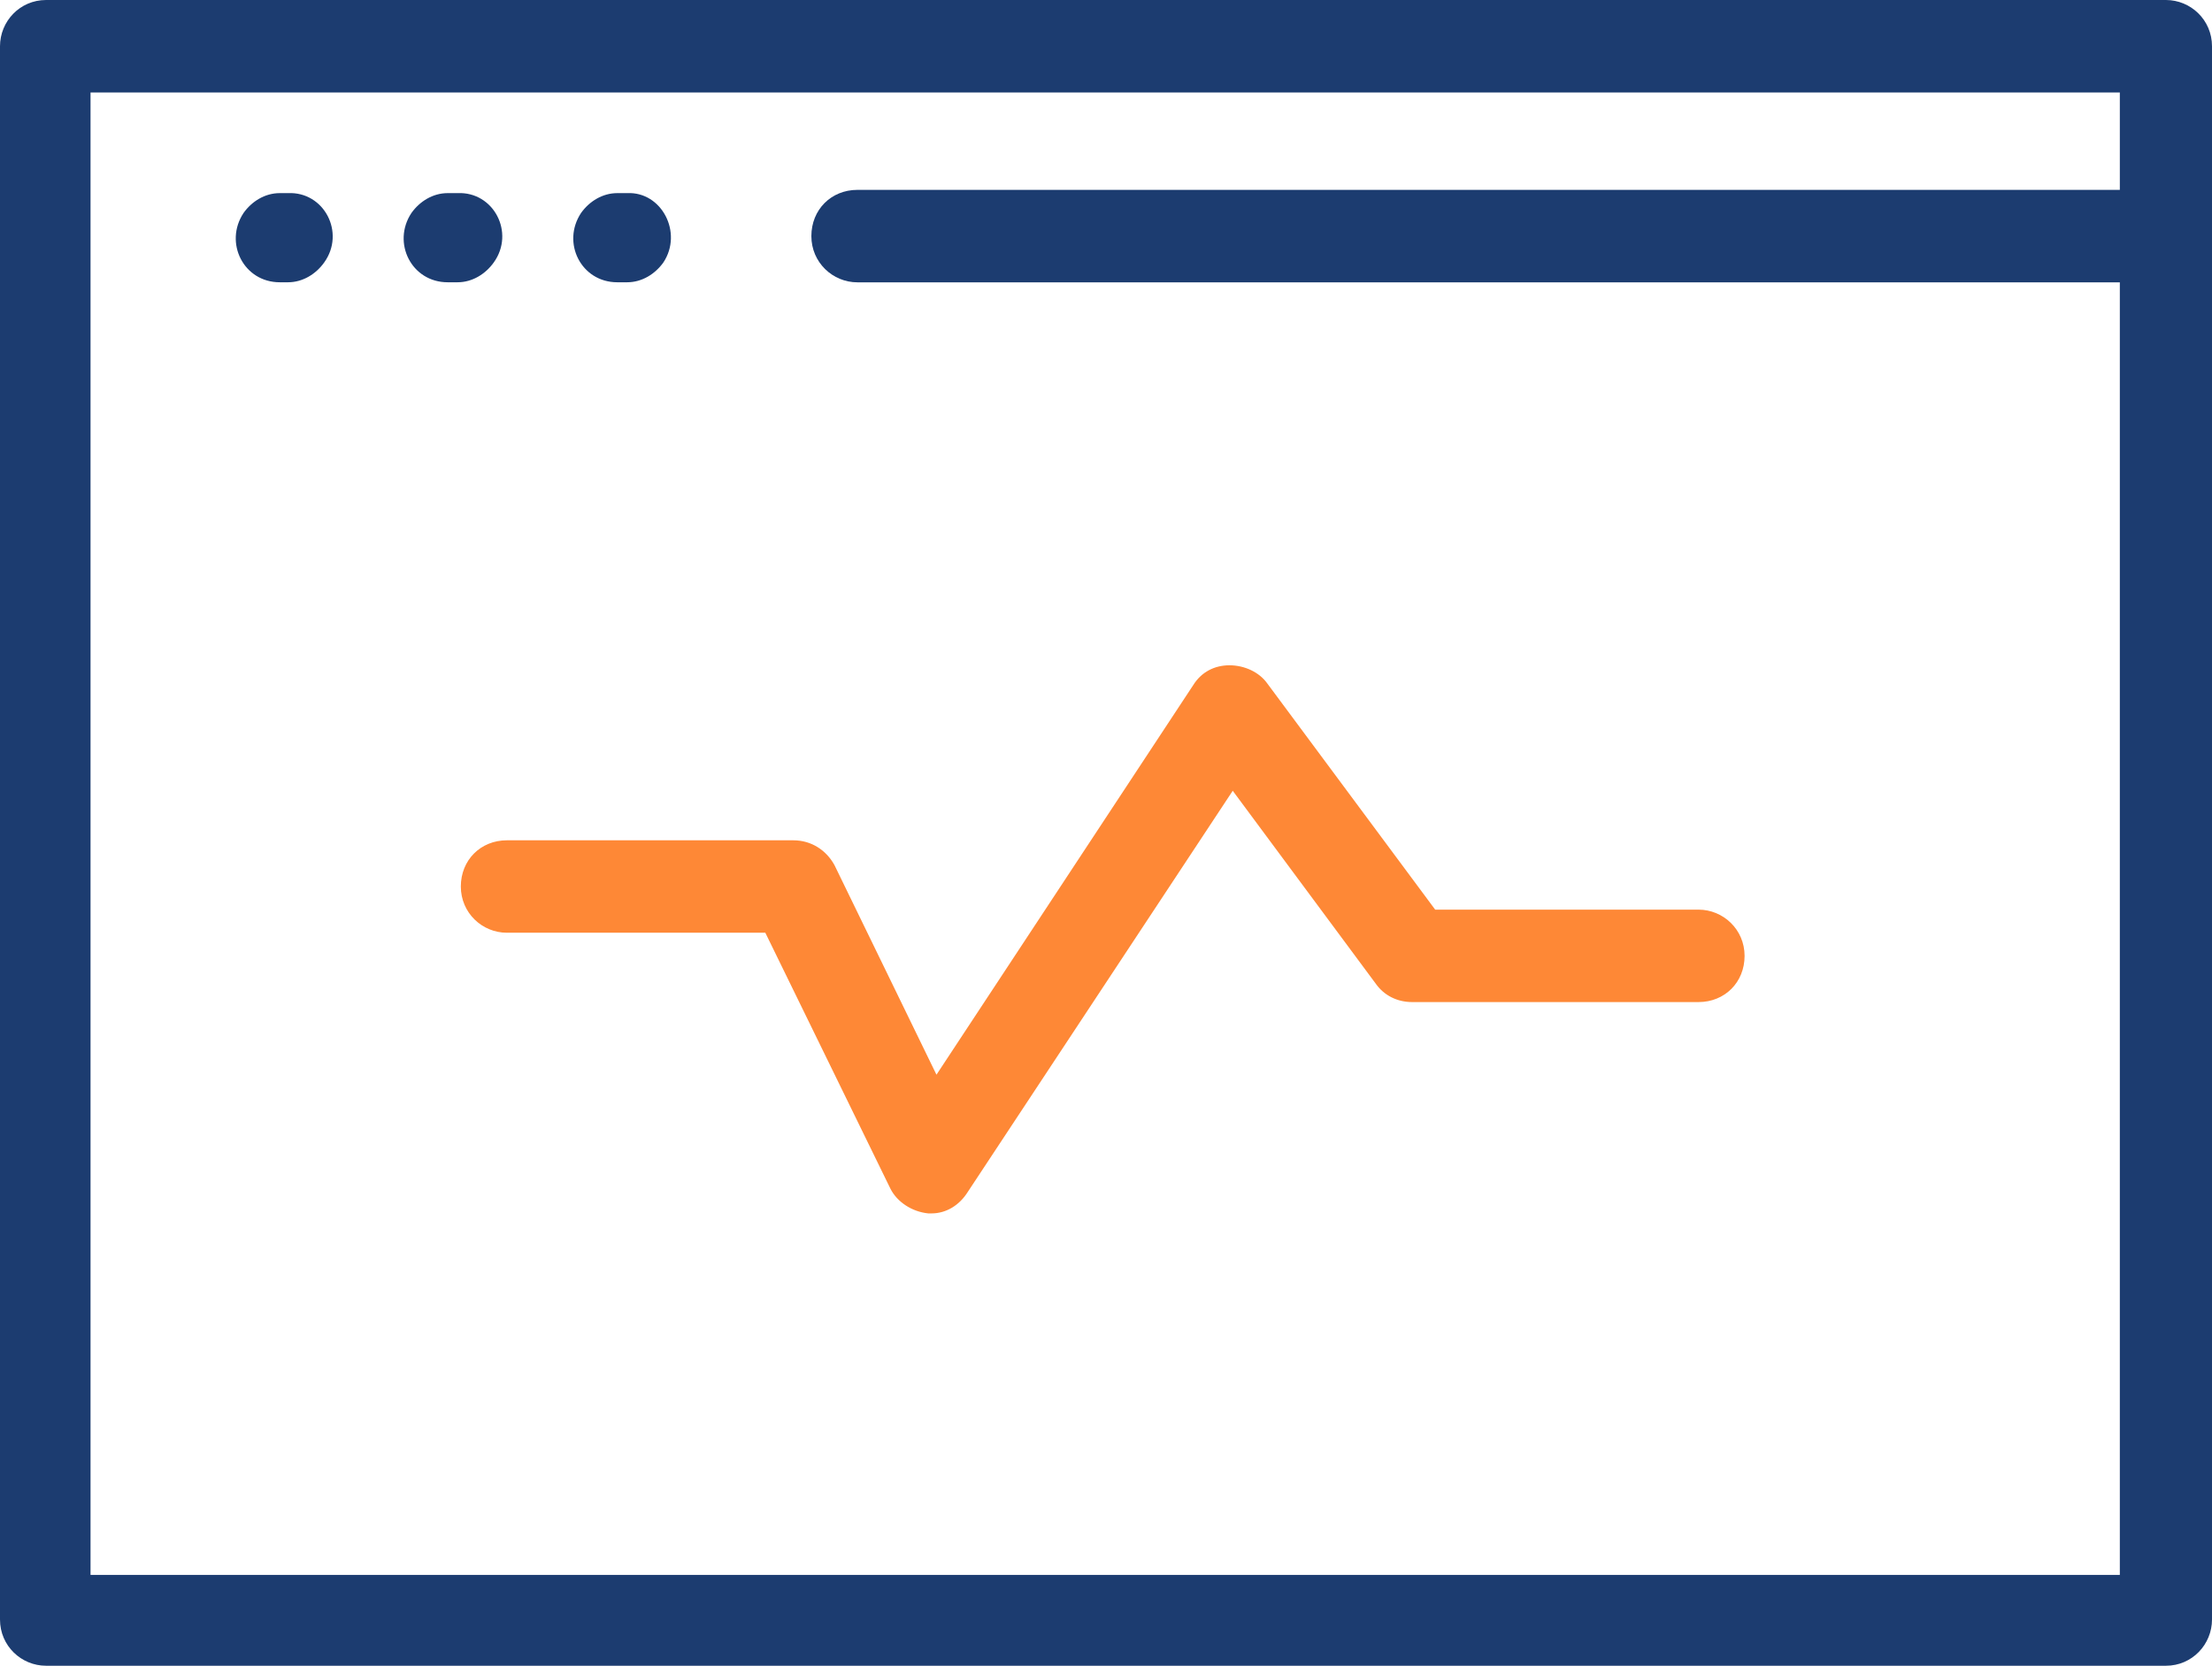
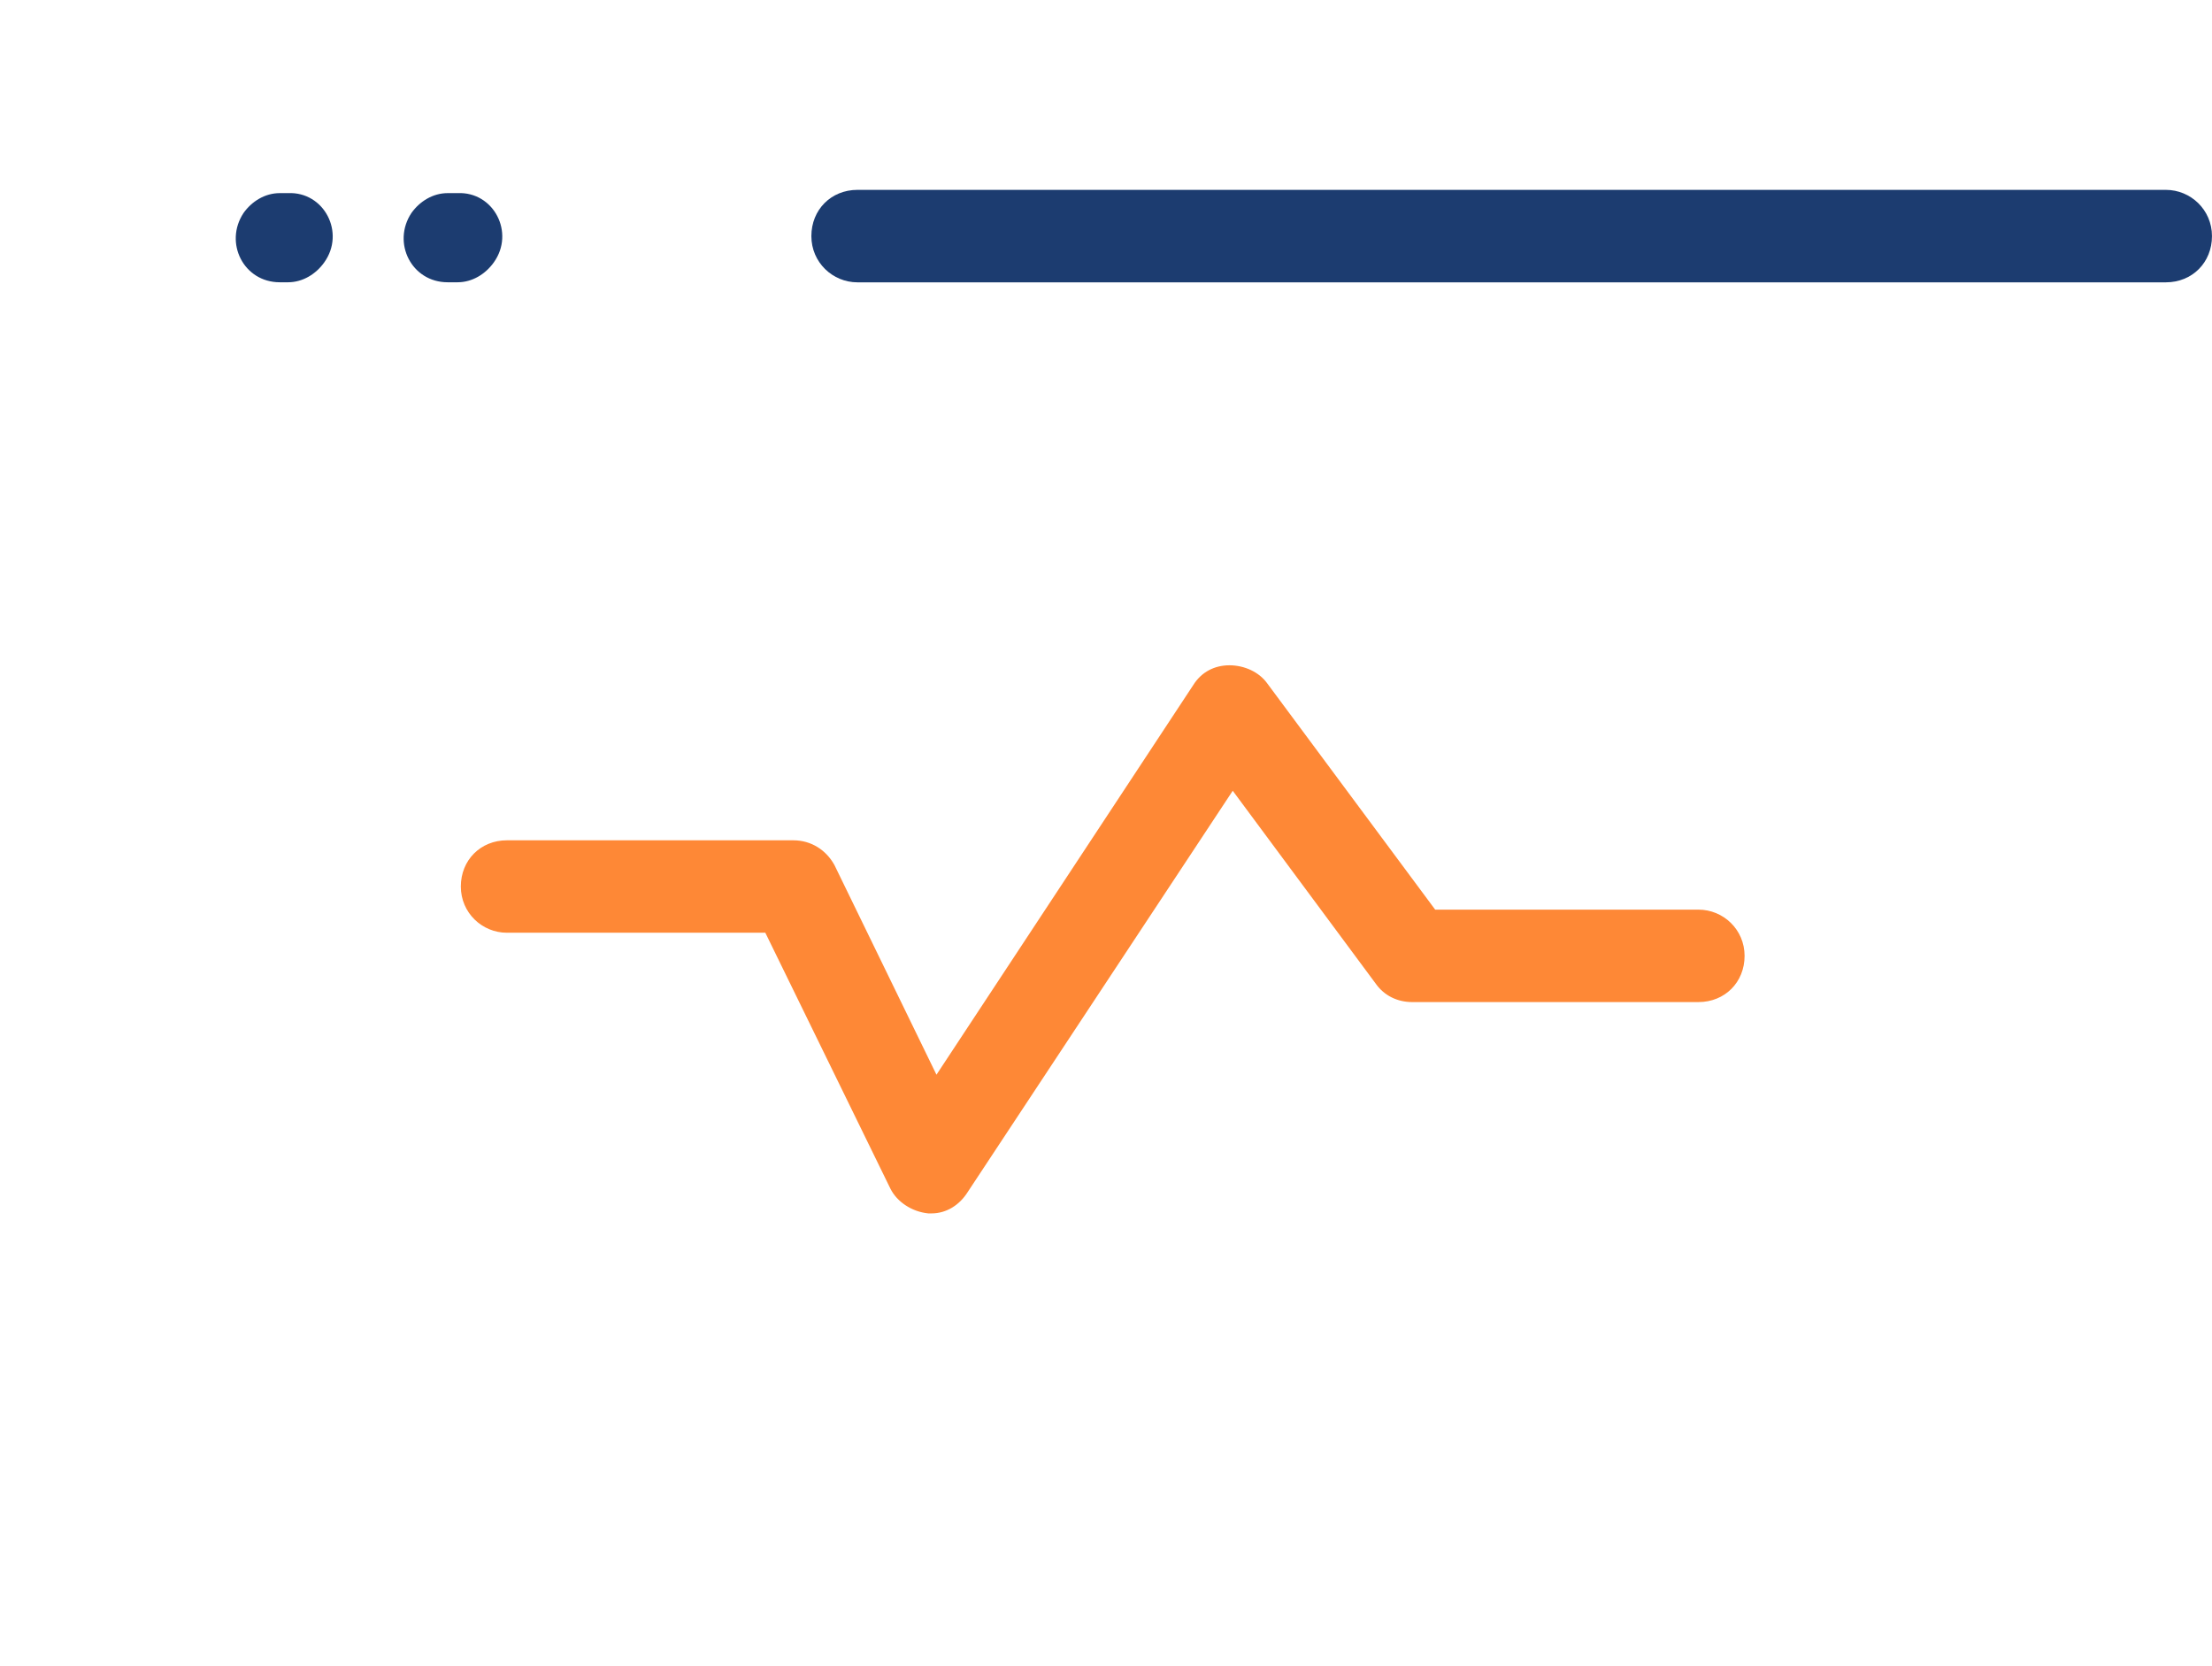
<svg xmlns="http://www.w3.org/2000/svg" width="81" height="61" viewBox="0 0 81 61" fill="none">
  <g clip-path="url(#clip0_12161_6679)">
    <path d="M11.872 9.611C11.571 10.034 11.088 10.337 10.546 10.337H10.245C8.919 10.337 8.196 8.886 8.919 7.798C9.22 7.374 9.702 7.072 10.245 7.072H10.546C11.872 7.012 12.655 8.523 11.872 9.611Z" fill="#1C3C70" />
    <path d="M18.081 9.611C17.779 10.034 17.297 10.337 16.755 10.337H16.393C15.067 10.337 14.344 8.886 15.067 7.798C15.369 7.374 15.851 7.072 16.393 7.072H16.755C18.081 7.012 18.864 8.523 18.081 9.611Z" fill="#1C3C70" />
-     <path d="M24.292 9.611C23.99 10.034 23.508 10.337 22.966 10.337H22.604C21.278 10.337 20.555 8.886 21.278 7.798C21.58 7.374 22.062 7.072 22.604 7.072H22.966C24.231 7.012 25.015 8.523 24.292 9.611Z" fill="#1C3C70" />
-     <path d="M79.312 61H1.688C0.783 61 0 60.275 0 59.307V1.693C0 0.786 0.723 0 1.688 0H79.312C80.216 0 81 0.725 81 1.693V59.307C81 60.214 80.277 61 79.312 61ZM3.315 57.675H77.625V3.386H3.315V57.675Z" fill="#1C3C70" />
    <path d="M79.311 10.339H31.398C30.494 10.339 29.711 9.613 29.711 8.646C29.711 7.679 30.434 6.953 31.398 6.953H79.311C80.215 6.953 80.999 7.679 80.999 8.646C80.999 9.613 80.276 10.339 79.311 10.339Z" fill="#1C3C70" />
    <path d="M34.112 44.435H33.991C33.388 44.374 32.846 44.011 32.605 43.528L28.025 34.157H18.562C17.659 34.157 16.875 33.432 16.875 32.464C16.875 31.497 17.598 30.772 18.562 30.772H29.049C29.712 30.772 30.255 31.134 30.556 31.678L34.292 39.356L43.694 25.089C43.995 24.605 44.478 24.363 45.02 24.363C45.562 24.363 46.105 24.605 46.406 25.028L52.554 33.311H62.196C63.1 33.311 63.884 34.036 63.884 35.004C63.884 35.971 63.161 36.696 62.196 36.696H51.71C51.167 36.696 50.685 36.455 50.384 36.031L45.141 28.958L35.438 43.649C35.136 44.132 34.654 44.435 34.112 44.435Z" fill="#FE8836" />
  </g>
  <defs>
    <clipPath id="clip0_12161_6679">
      <rect width="81" height="61" fill="white" />
    </clipPath>
  </defs>
</svg>